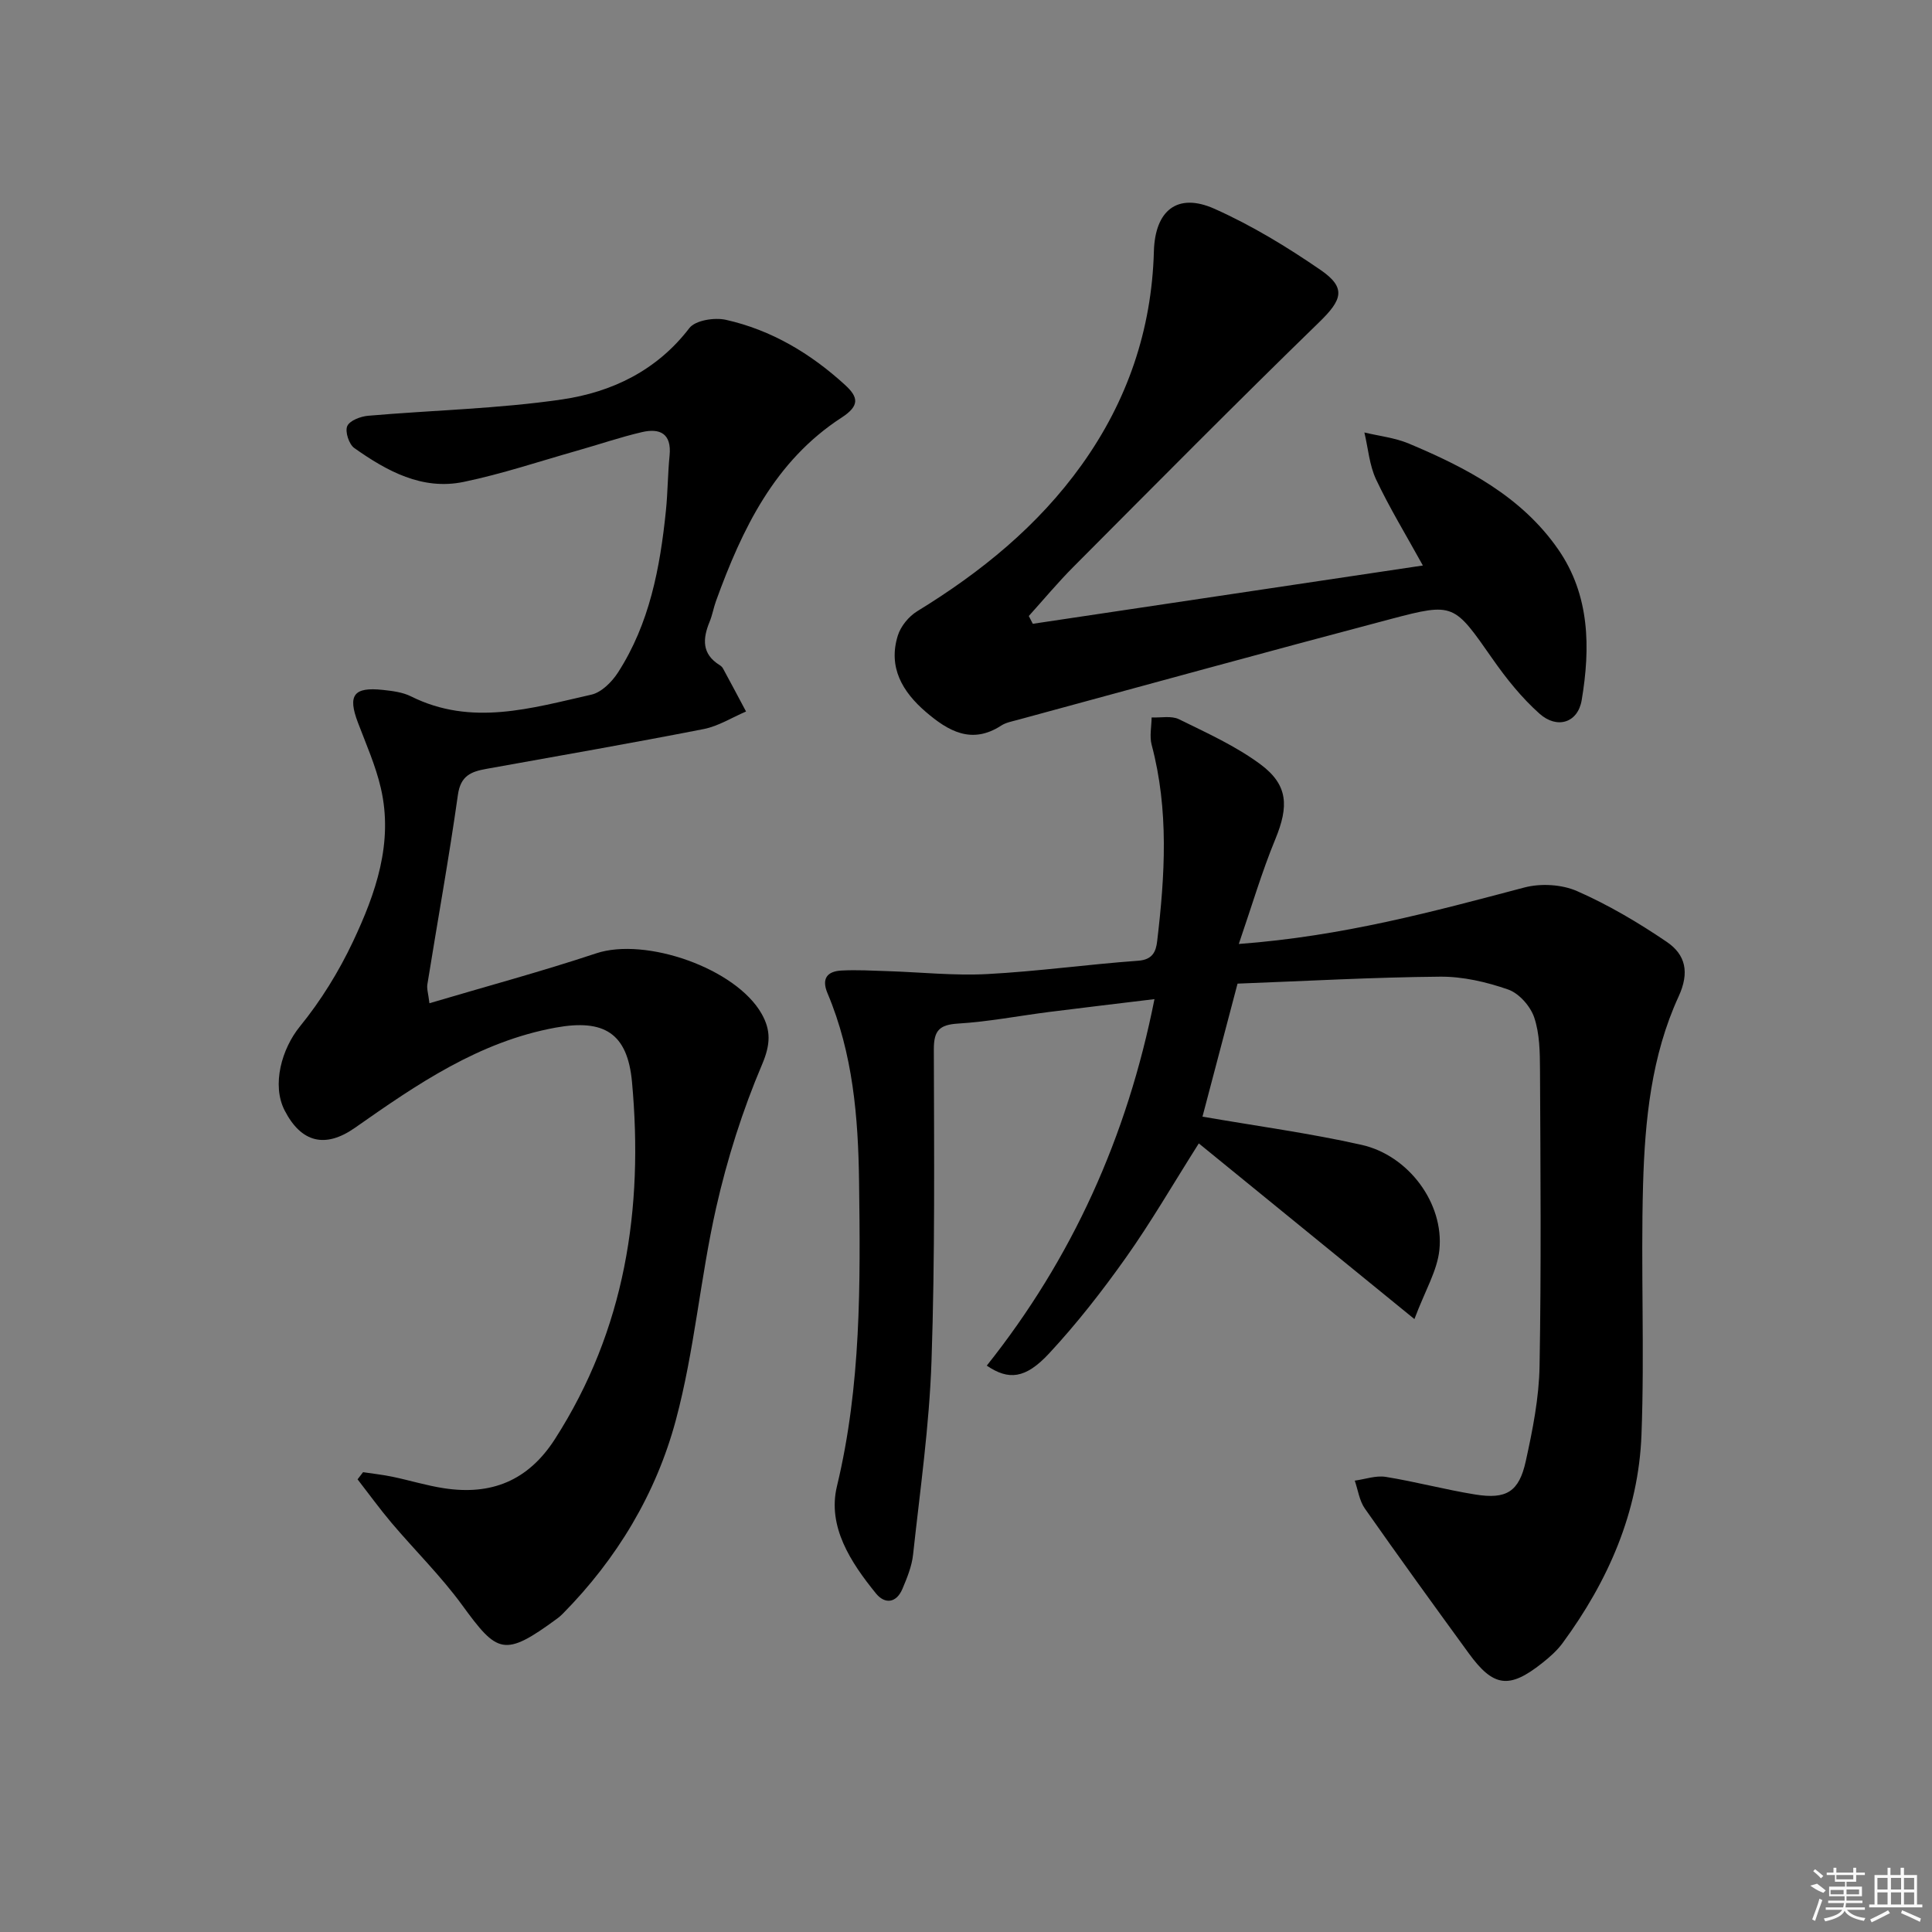
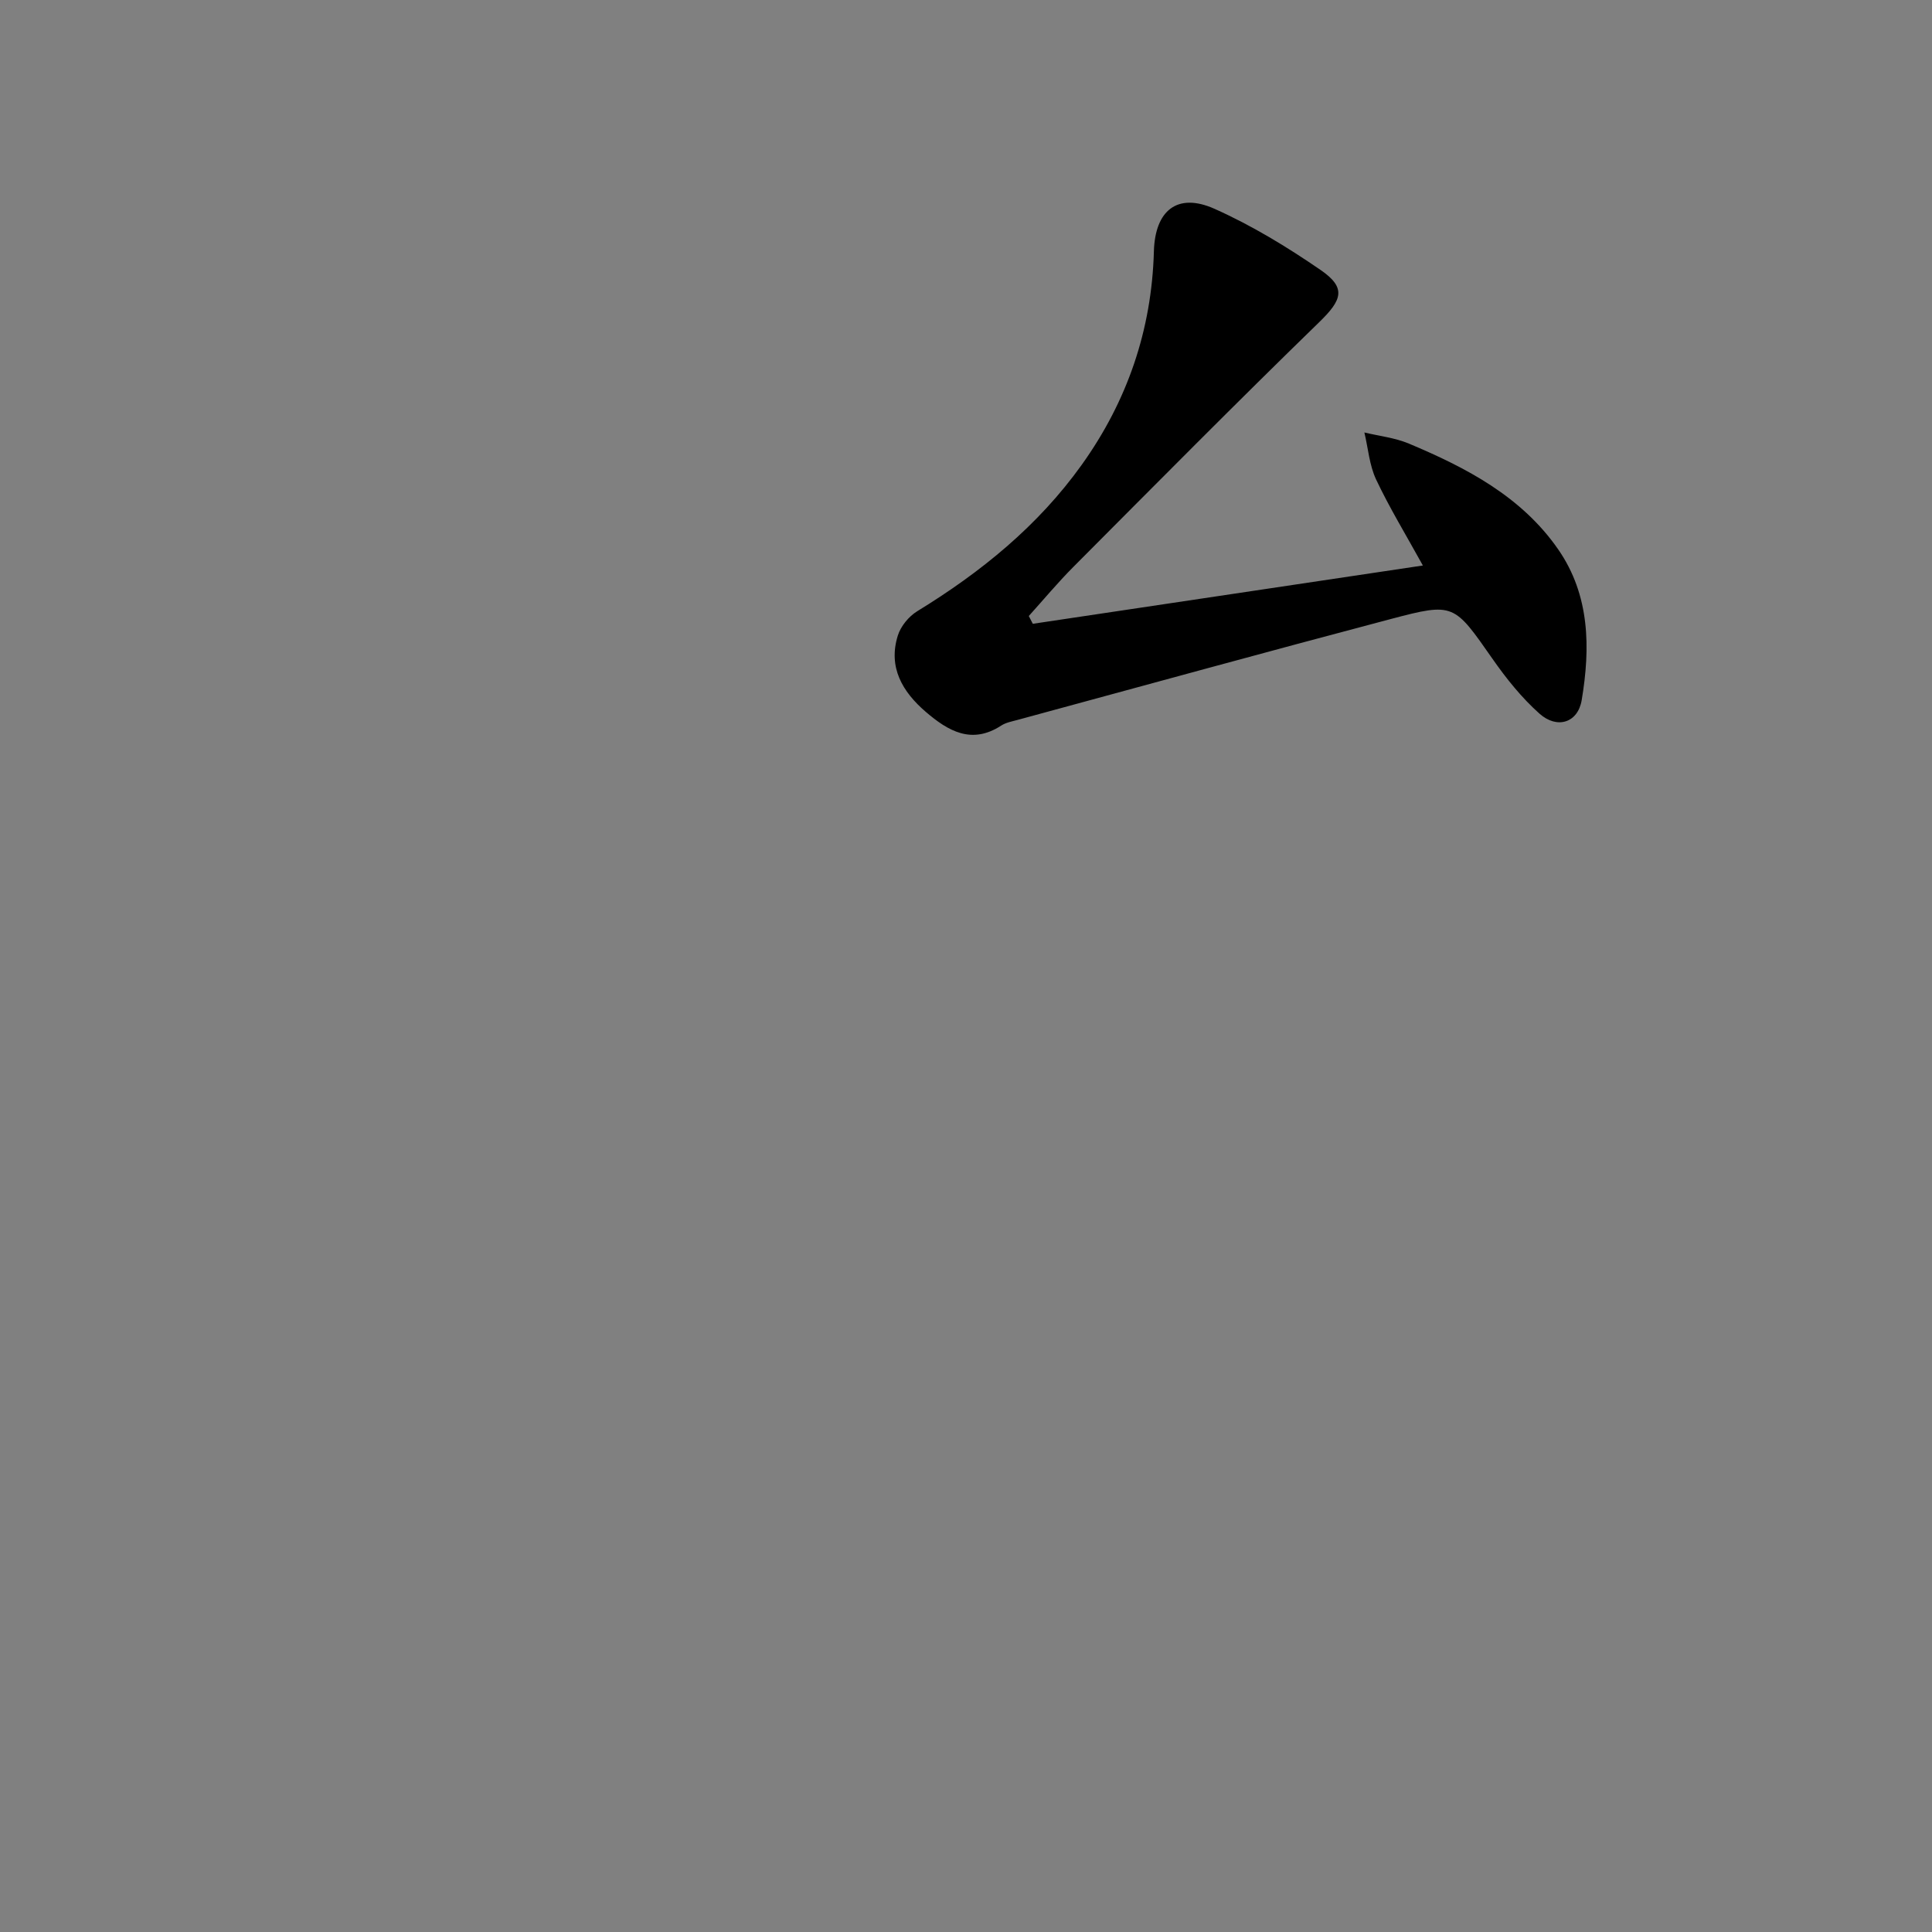
<svg xmlns="http://www.w3.org/2000/svg" enable-background="new 0 0 400 400" viewBox="0 0 400 400">
  <rect x="0" y="0" width="400" height="400" fill="#808080" stroke="none" />
-   <path d="m256.48 195.44c21.6-1.61 40.32-6.73 59.11-11.69 3.4-.9 7.78-.65 10.96.76 6.48 2.85 12.68 6.52 18.54 10.5 3.87 2.63 4.76 6.28 2.45 11.3-5.64 12.25-6.98 25.62-7.36 38.9-.49 17.27.33 34.59-.33 51.85-.61 16.01-6.89 30.27-16.33 43.12-1.17 1.59-2.72 2.95-4.28 4.18-6.79 5.37-10.05 4.94-15.14-2.05-7.24-9.94-14.46-19.91-21.52-29.98-1.14-1.62-1.42-3.84-2.09-5.78 2.14-.29 4.36-1.1 6.4-.78 6.21 1 12.32 2.65 18.53 3.65 6.46 1.04 9.08-.54 10.48-6.92 1.42-6.46 2.74-13.09 2.85-19.67.36-20.44.19-40.89.09-61.33-.02-3.64-.06-7.48-1.2-10.85-.79-2.33-3.13-4.99-5.39-5.78-4.47-1.56-9.37-2.7-14.08-2.66-13.94.12-27.88.91-41.95 1.44-2.53 9.58-4.88 18.52-7.26 27.54 11.19 1.94 22.17 3.42 32.94 5.84 9.75 2.19 17.09 12.13 16.11 21.74-.44 4.32-2.96 8.43-5.17 14.33-15.71-12.8-30.05-24.48-44.64-36.37-5.45 8.61-9.94 16.38-15.11 23.67-4.89 6.9-10.14 13.63-15.89 19.82-4.91 5.28-8.39 5.58-12.9 2.52 17.66-22.19 29.05-47.32 34.72-75.88-7.56.92-14.75 1.76-21.92 2.67-6.25.8-12.48 2.01-18.75 2.39-3.91.24-5.02 1.49-5.01 5.36.05 21.49.25 42.99-.48 64.46-.45 13.41-2.37 26.78-3.82 40.14-.26 2.42-1.25 4.82-2.21 7.1-1.24 2.91-3.61 3.21-5.47.93-5.23-6.44-10.09-13.85-8.08-22.2 5.02-20.84 4.86-41.88 4.58-63.02-.17-13.36-1.26-26.55-6.53-39.04-1.29-3.05-.07-4.55 2.88-4.71 3.15-.17 6.32.02 9.48.12 6.9.22 13.83.97 20.7.61 10.44-.55 20.83-2.01 31.27-2.76 2.97-.22 3.67-1.89 3.92-4.06 1.61-13.59 2.45-27.16-1.14-40.63-.47-1.77-.03-3.78-.01-5.68 1.9.09 4.09-.4 5.66.37 5.77 2.84 11.76 5.54 16.88 9.34 5.78 4.29 5.85 8.72 3.09 15.45-2.81 6.8-4.88 13.87-7.58 21.74z" />
-   <path d="m88.91 207.71c11.76-3.49 23.25-6.58 34.52-10.33 10.21-3.4 28.92 3.08 34.26 12.52 1.94 3.43 1.85 6.33.1 10.46-4.06 9.54-7.24 19.6-9.53 29.73-3.28 14.54-4.48 29.59-8.34 43.95-4.08 15.21-12.19 28.71-23.41 40.07-.35.35-.73.69-1.13.98-11.05 8.13-12.4 7.23-19.71-2.79-4.39-6.01-9.77-11.3-14.6-17-2.46-2.91-4.7-6.01-7.04-9.02.38-.49.76-.99 1.14-1.48 2.02.31 4.06.52 6.06.94 3.56.74 7.07 1.83 10.66 2.38 9.78 1.51 17.43-1.5 23-10.17 14.57-22.7 18.36-47.7 15.96-73.93-.93-10.14-5.8-13.08-15.77-11.27-15.88 2.88-28.77 11.75-41.58 20.74-6.1 4.28-11.1 3.15-14.56-3.57-2.74-5.31-.59-12.81 3.15-17.4 4.34-5.33 8.06-11.36 11-17.59 4.7-9.97 8.38-20.45 5.76-31.76-1.07-4.63-3.04-9.07-4.74-13.55-2.16-5.68-.91-7.44 5.17-6.78 1.96.21 4.07.47 5.8 1.33 12.53 6.27 24.98 2.44 37.36-.35 2.08-.47 4.22-2.61 5.47-4.53 6.58-10.17 8.75-21.75 9.96-33.56.39-3.79.38-7.63.76-11.42.45-4.54-2-5.72-5.74-4.84-4.51 1.05-8.91 2.57-13.38 3.83-7.82 2.22-15.56 4.82-23.5 6.47-8.59 1.79-15.91-2.24-22.66-7.01-1.1-.78-1.95-3.39-1.46-4.53.49-1.15 2.75-2.01 4.31-2.15 13.39-1.16 26.9-1.44 40.17-3.38 10.27-1.51 19.6-5.95 26.35-14.77 1.24-1.62 5.2-2.24 7.55-1.72 9.43 2.11 17.56 6.97 24.68 13.48 2.76 2.52 3.1 4.3-.71 6.77-13.85 8.99-20.6 23.08-26 37.98-.51 1.4-.75 2.91-1.32 4.28-1.45 3.52-1.65 6.67 2.07 8.98.28.17.55.42.7.7 1.61 2.96 3.19 5.94 4.77 8.91-2.91 1.24-5.72 3.03-8.75 3.63-14.98 2.93-30.01 5.55-45.03 8.25-3.11.56-5.31 1.39-5.87 5.34-1.85 13.11-4.22 26.15-6.32 39.23-.17.92.18 1.92.42 3.95z" />
  <path d="m213.83 129.15c26.68-3.99 53.37-7.98 80.76-12.07-3.57-6.47-6.94-11.99-9.68-17.8-1.4-2.97-1.65-6.48-2.43-9.74 3.08.74 6.32 1.09 9.21 2.3 11.91 5 23.34 10.96 30.93 21.92 6.56 9.48 6.67 20.36 4.85 31.21-.79 4.67-5.07 6.04-8.73 2.79-3.67-3.27-6.85-7.23-9.68-11.28-8.04-11.49-7.98-11.79-21.11-8.32-25.82 6.82-51.57 13.91-77.35 20.91-1.12.3-2.34.53-3.29 1.14-6.14 4.01-11.03 1.13-15.64-2.83-4.83-4.15-7.83-9.22-5.79-15.78.6-1.94 2.27-3.98 4.02-5.05 13.19-8.08 25.01-17.66 34.07-30.33 9.44-13.2 14.48-27.93 14.93-44.16.23-8.47 4.84-12.28 12.57-8.82 7.68 3.43 15 7.88 21.95 12.66 5.39 3.71 4.44 6.2-.28 10.79-17.17 16.69-34.01 33.71-50.9 50.67-3.23 3.24-6.17 6.78-9.24 10.18.28.52.55 1.07.83 1.61z" />
  <g fill="#fafafa">
-     <path d="m374.8 390.4 1.4-.4c.7.5 1.3 1 1.8 1.4l-.5.5c-1.5-.6-2.1-1.1-2.7-1.5zm1 7.3-.6-.3c.5-1.4 1.1-2.8 1.5-4.3.2.1.4.2.6.3-.5 1.3-1 2.8-1.5 4.3zm-.4-10.3.4-.4c.4.3 1 .8 1.7 1.4l-.5.5c-.4-.5-1-1-1.6-1.5zm2.5.3h1.7v-1h.6v1h3.5v-1h.6v1h1.8v.5h-1.8v1.4h-2v1h3.2v2h-3.2v.9h3.3v.5h-3.4c0 .3-.1.6-.1.9h4v.5h-3.7c.7.9 1.9 1.5 3.8 1.7-.1.2-.2.4-.3.6-2.1-.4-3.5-1.1-4-2.1-.4 1-1.8 1.7-4 2.2-.1-.2-.2-.4-.3-.6 2.1-.4 3.4-1 3.8-1.8h-3.4v-.5h3.6c.1-.3.1-.6.2-.9h-3.3v-.5h3.4c0-.3 0-.6 0-.9h-3.2v-2h3.3v-1h-2.1v-1.4h-1.7v-.5zm1.1 3.5v1h2.7c0-.3 0-.4 0-.4 0-.1 0-.2 0-.2 0-.1 0-.2 0-.3h-2.7zm1.2-3v.9h3.5v-.9zm4.7 3h-2.6v.6.4h2.6z" />
-     <path d="m393.6 386.7h.6v1.5h2.7v6.1h1.1v.6h-11v-.6h1.1v-6.1h2.7v-1.5h.6v1.5h2.1v-1.5zm-2.7 8.8.4.6c-1.2.6-2.5 1.3-3.8 1.9-.1-.2-.2-.4-.3-.6 1.2-.6 2.5-1.2 3.7-1.9zm-2.2-6.7v2.4h2.1v-2.4zm0 3v2.5h2.1v-2.5zm2.8-3v2.4h2.1v-2.4zm0 3v2.5h2.1v-2.5zm6 6.1c-1.4-.7-2.7-1.3-3.9-1.8l.2-.6c1.5.6 2.7 1.2 3.9 1.7zm-1.2-9.1h-2.1v2.4h2.1zm-2.1 3v2.5h2.1v-2.5z" />
-   </g>
+     </g>
</svg>